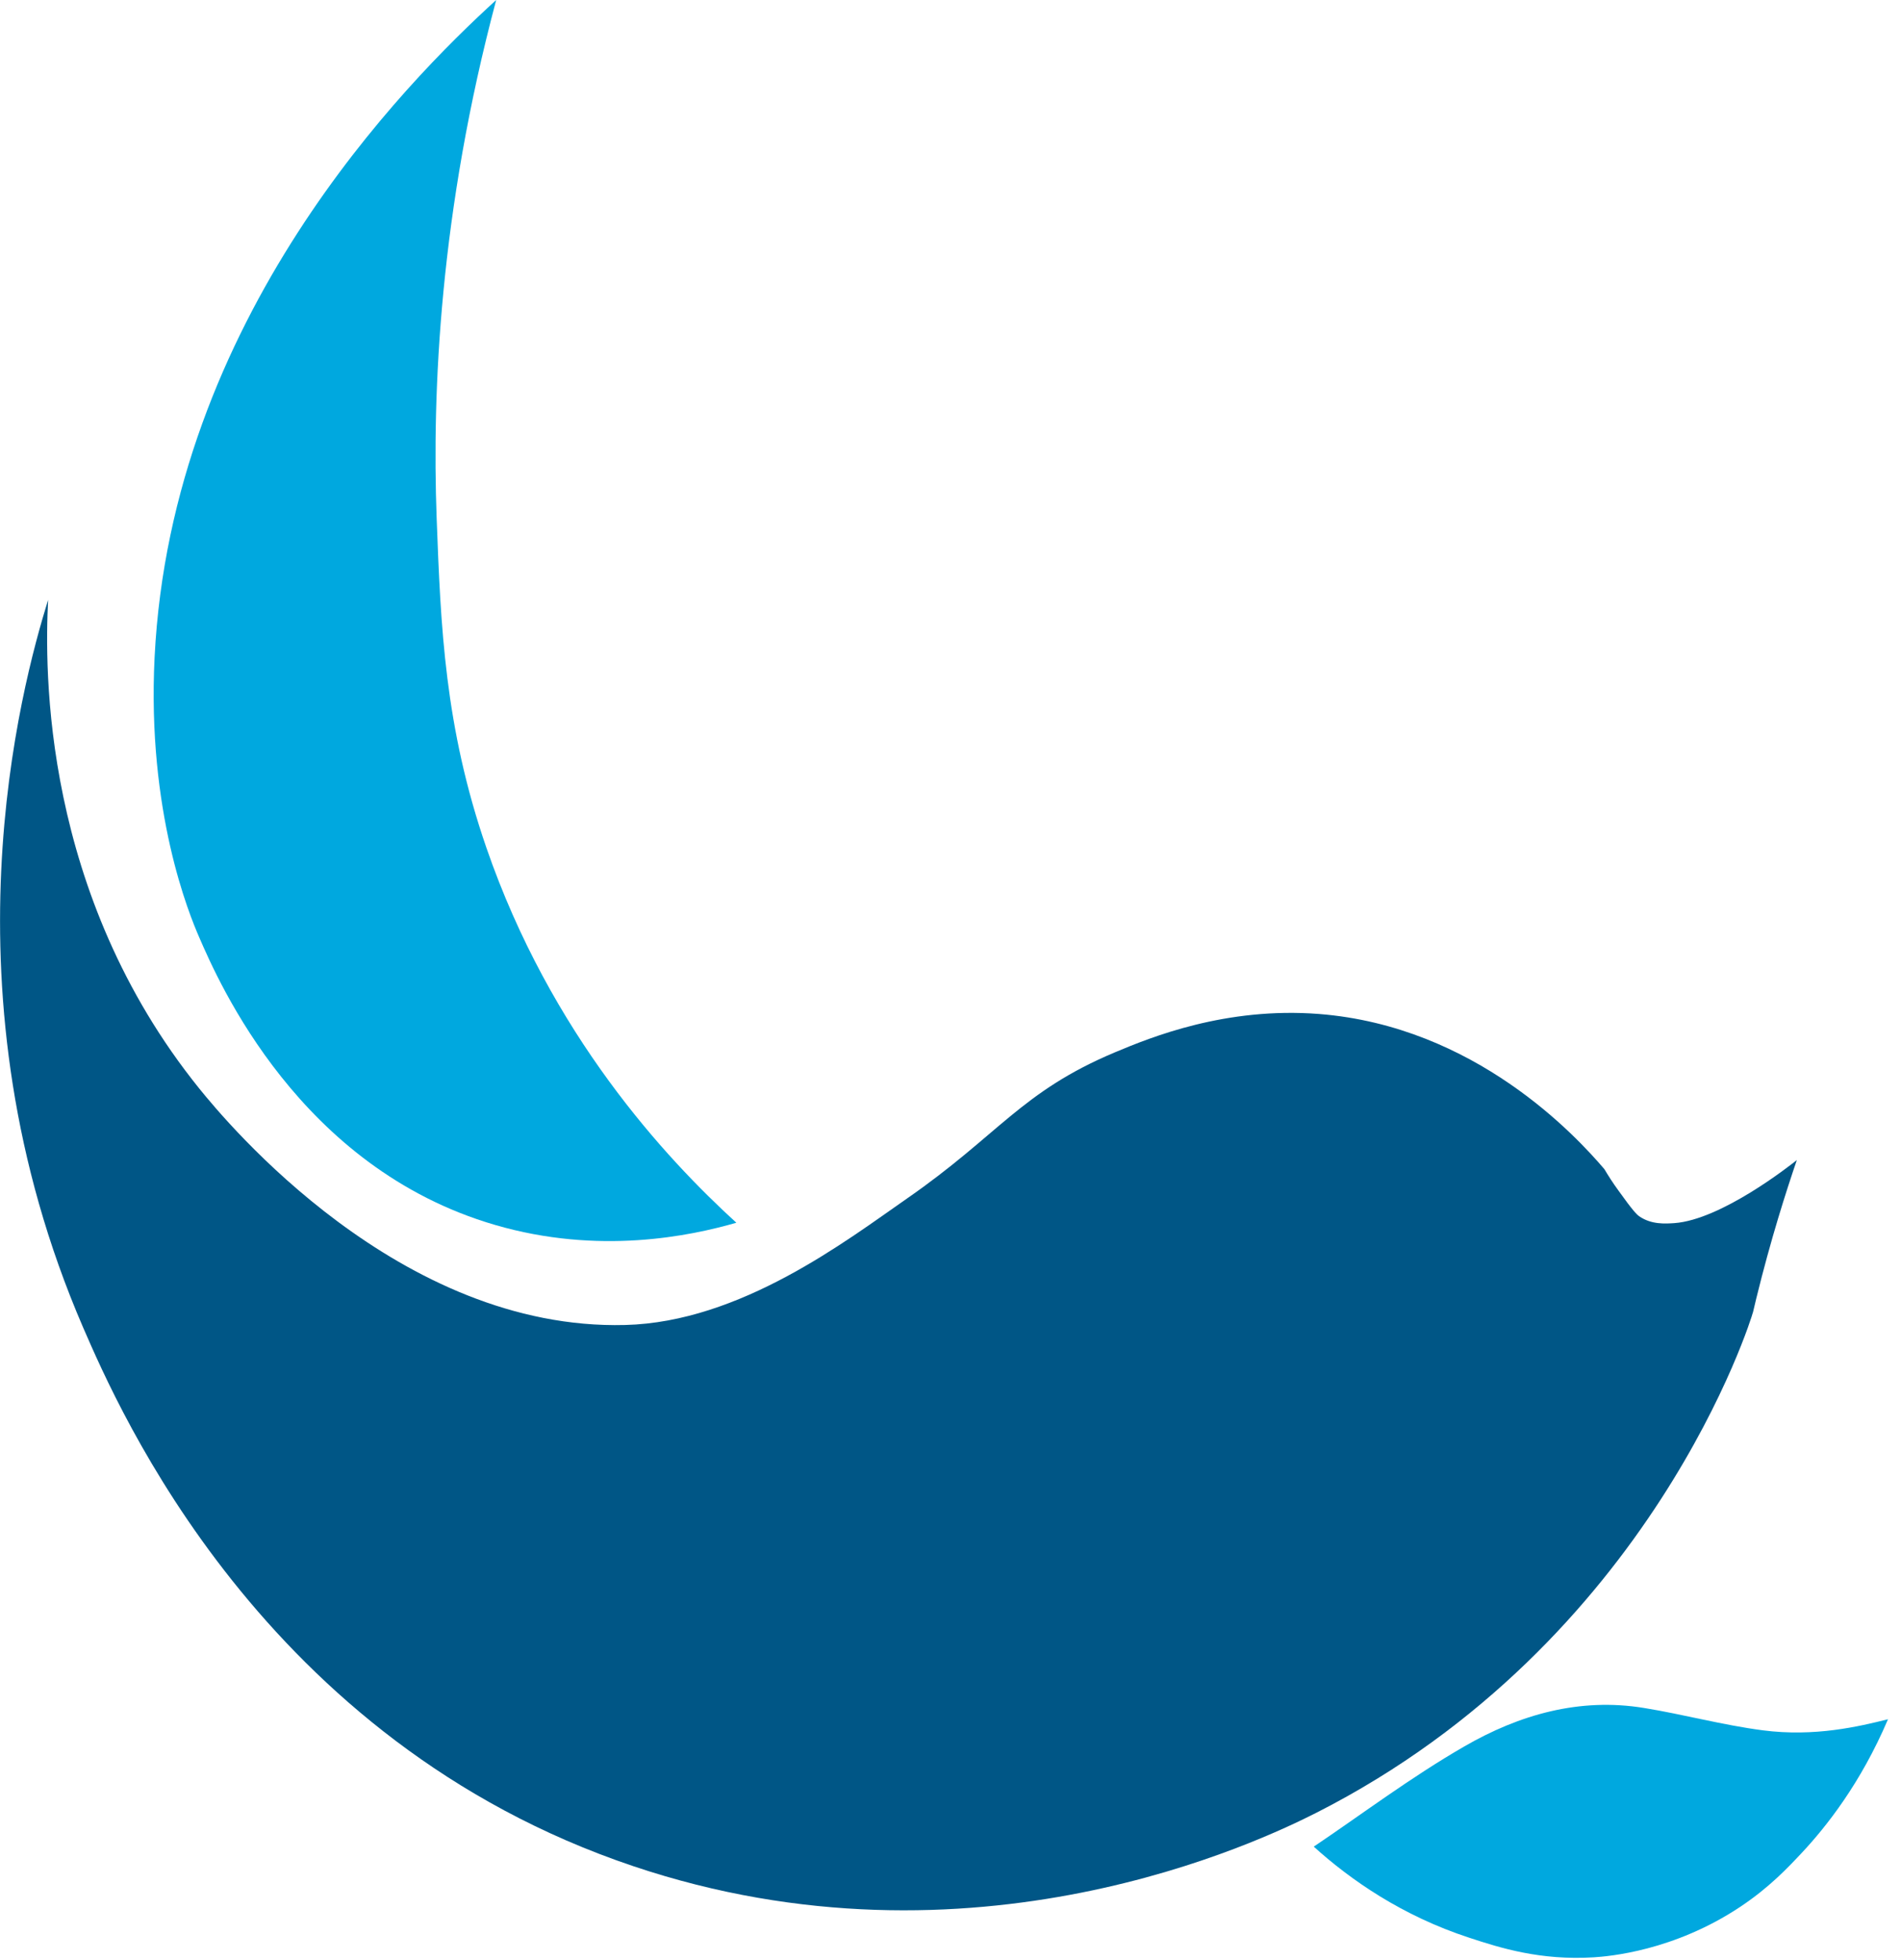
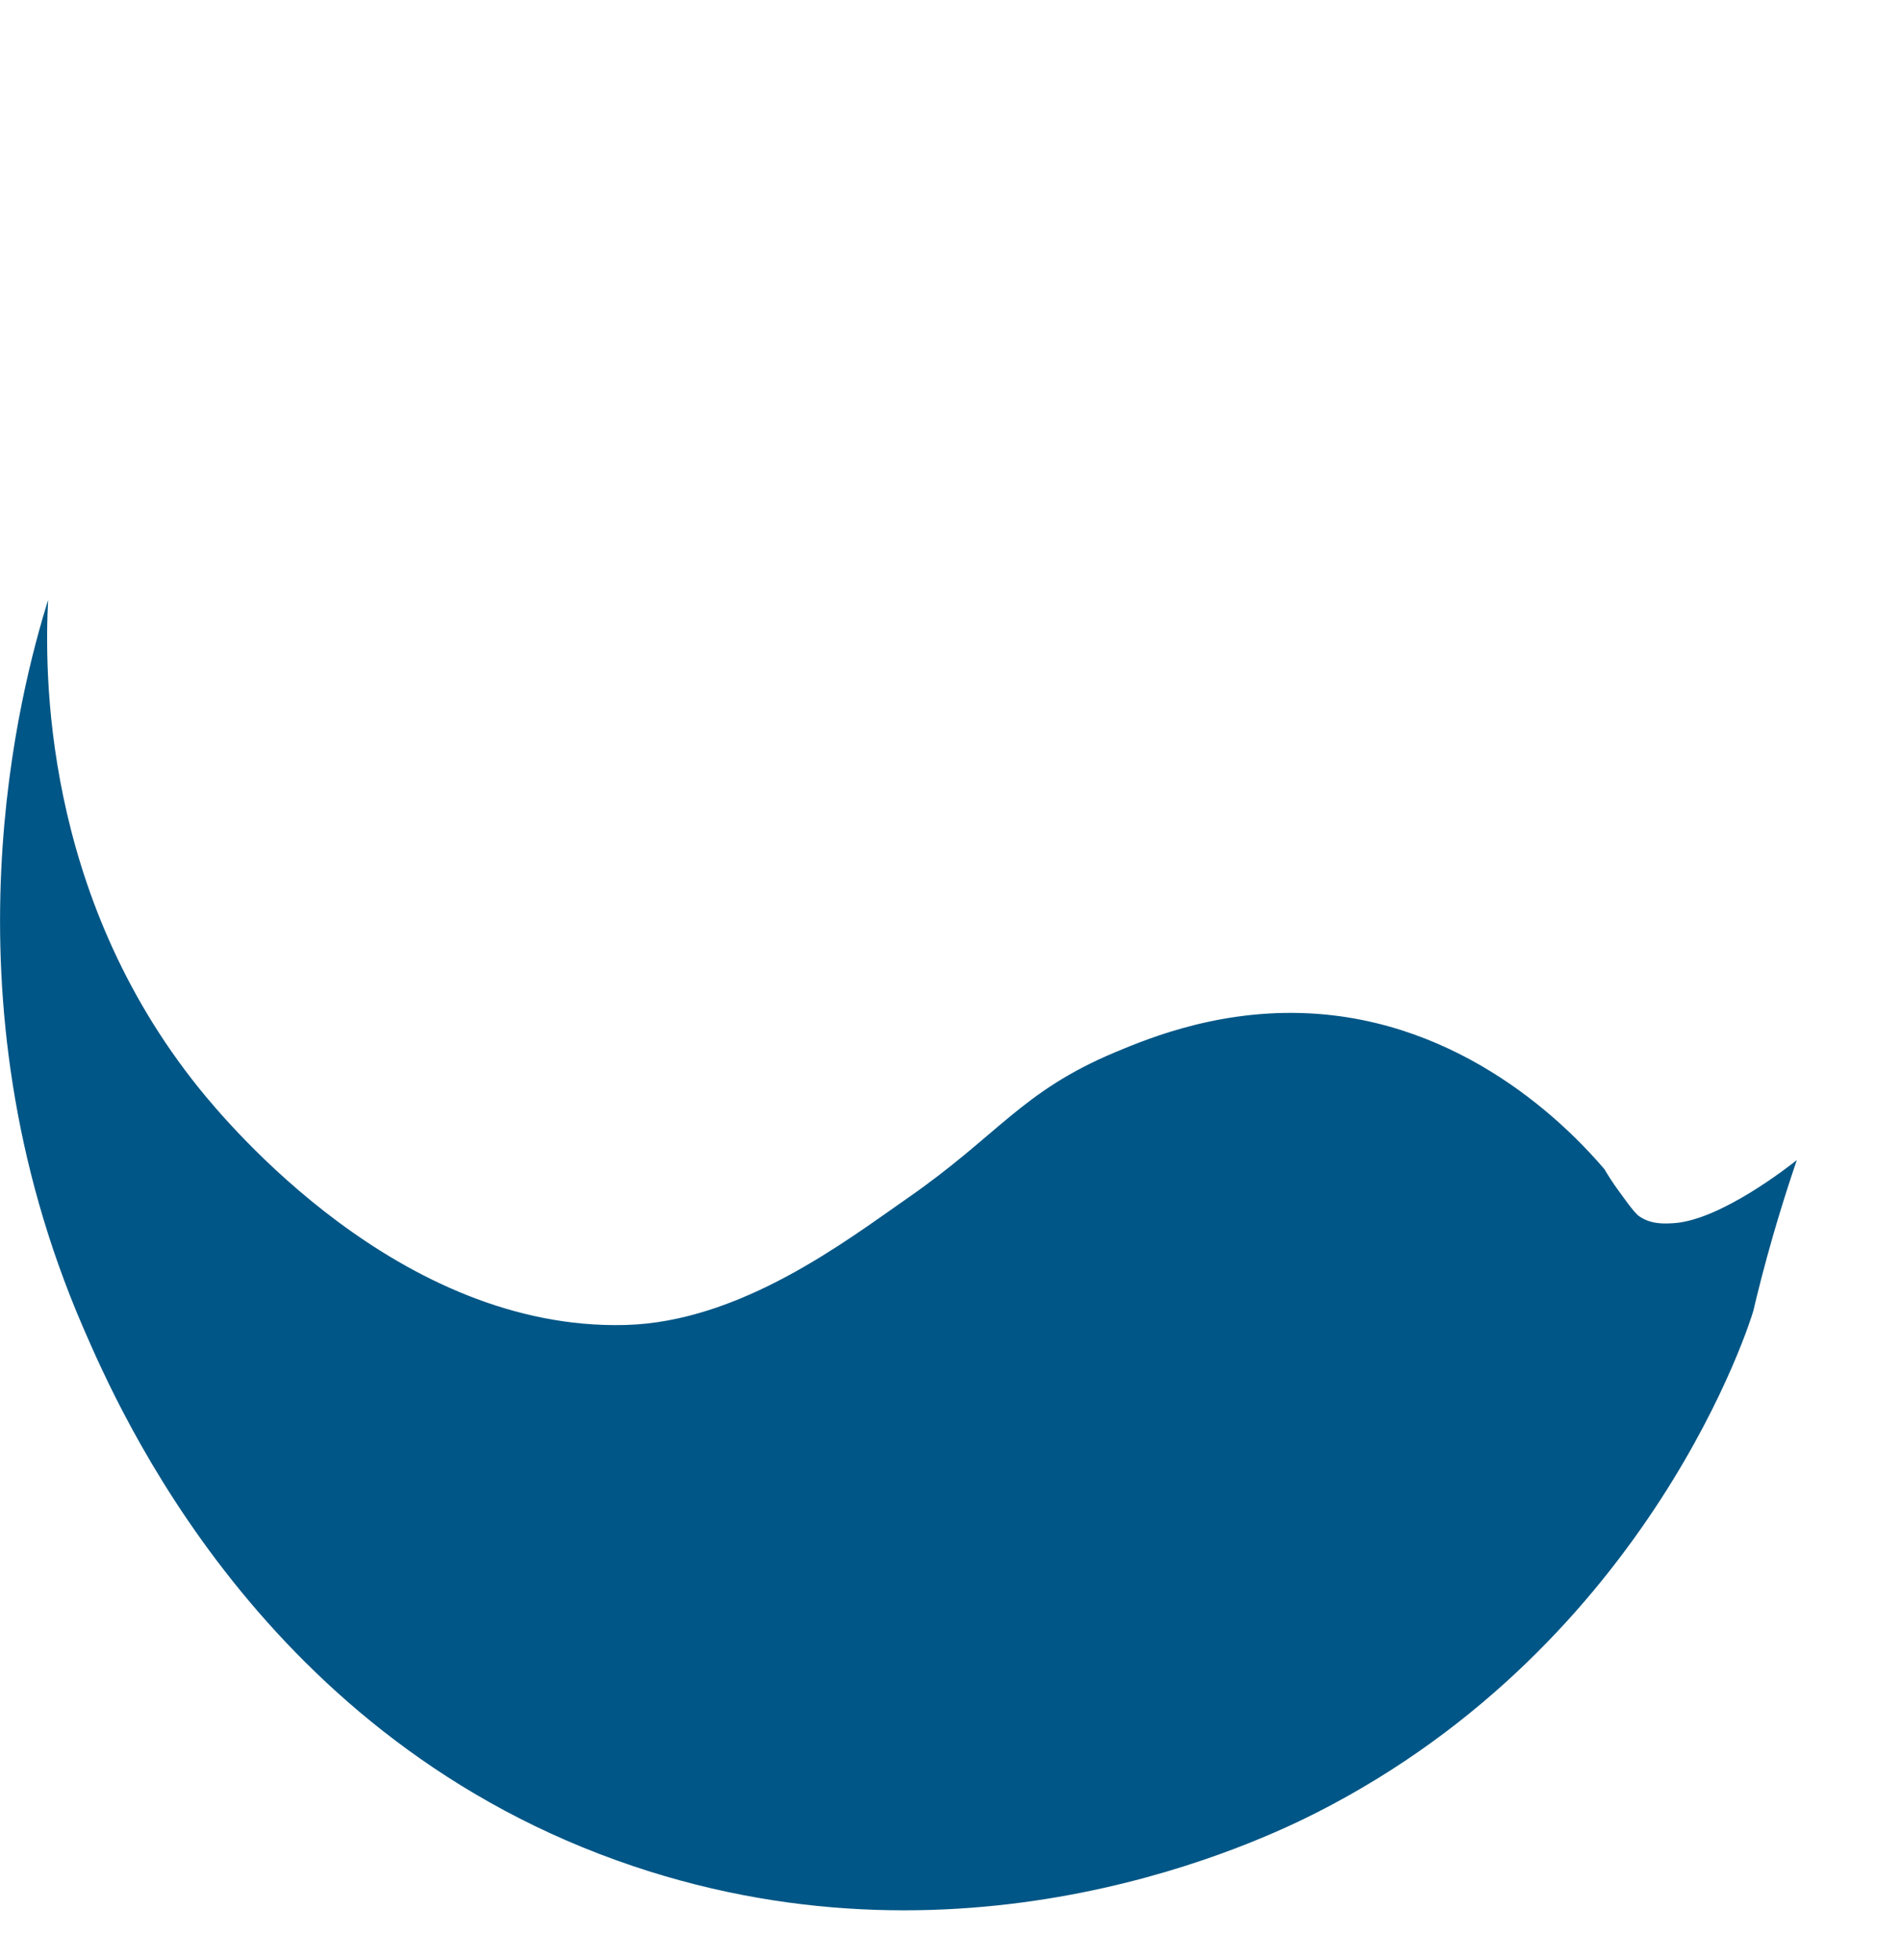
<svg xmlns="http://www.w3.org/2000/svg" width="98" height="101" viewBox="0 0 98 101" fill="none">
-   <path d="M92.63 59.79C92.08 61.4 91.29 63.86 90.54 66.92C90.47 67.2 90.42 67.43 90.39 67.55C90.38 67.61 90.36 67.66 90.36 67.66C90.33 67.81 85.21 84.61 67.88 93.42C65.02 94.87 50.11 102.06 32.64 96.18C13.52 89.75 6.12 72.64 4.29 68.43C-3.18 51.16 1.09 35.4 2.48 30.92C2.3 34.49 2.16 46.04 10.27 56.1C11.7 57.87 20.6 68.59 32.23 68.29C38.17 68.14 43.61 63.96 46.76 61.77C51.49 58.49 52.64 56.27 57.47 54.24C59.35 53.45 63.19 51.89 67.99 52.26C76.05 52.89 81.26 58.56 82.71 60.26C82.9 60.58 83.14 60.96 83.44 61.37C84.19 62.42 84.39 62.61 84.51 62.69C85.13 63.12 85.85 63.07 86.31 63.04C88.73 62.87 92.28 60.07 92.63 59.79Z" fill="#005686" />
-   <path d="M67.72 95.17C69.62 96.89 72.28 98.74 75.74 99.87C77.35 100.4 79.41 101.05 82.17 100.88C82.93 100.83 86.28 100.56 89.71 98.28C91.21 97.28 92.15 96.28 92.91 95.47C94.14 94.15 95.92 91.92 97.33 88.61C95.84 88.98 93.56 89.53 90.87 89.18C88.8 88.91 86.79 88.36 84.76 88.03C81.42 87.48 78.31 88.38 75.49 90.01C72.73 91.6 70.16 93.54 67.72 95.18V95.17Z" fill="#00A8DF" />
-   <path d="M37.96 63.02C34.3 59.68 28.4 53.33 25.07 43.68C22.92 37.44 22.72 32.3 22.51 26.7C22.27 20.15 22.67 10.91 25.58 0C20.89 4.27 8.84 16.43 7.97 33.87C7.57 41.85 9.76 47.14 10.27 48.31C11.28 50.64 15.44 60.19 25.51 63.13C30.88 64.7 35.6 63.7 37.96 63.02Z" fill="#00A8DF" />
+   <path d="M92.63 59.79C92.08 61.4 91.29 63.86 90.54 66.92C90.47 67.2 90.42 67.43 90.39 67.55C90.33 67.81 85.21 84.61 67.88 93.42C65.02 94.87 50.11 102.06 32.64 96.18C13.52 89.75 6.12 72.64 4.29 68.43C-3.18 51.16 1.09 35.4 2.48 30.92C2.3 34.49 2.16 46.04 10.27 56.1C11.7 57.87 20.6 68.59 32.23 68.29C38.17 68.14 43.61 63.96 46.76 61.77C51.49 58.49 52.64 56.27 57.47 54.24C59.35 53.45 63.19 51.89 67.99 52.26C76.05 52.89 81.26 58.56 82.71 60.26C82.9 60.58 83.14 60.96 83.44 61.37C84.19 62.42 84.39 62.61 84.51 62.69C85.13 63.12 85.85 63.07 86.31 63.04C88.73 62.87 92.28 60.07 92.63 59.79Z" fill="#005686" />
</svg>